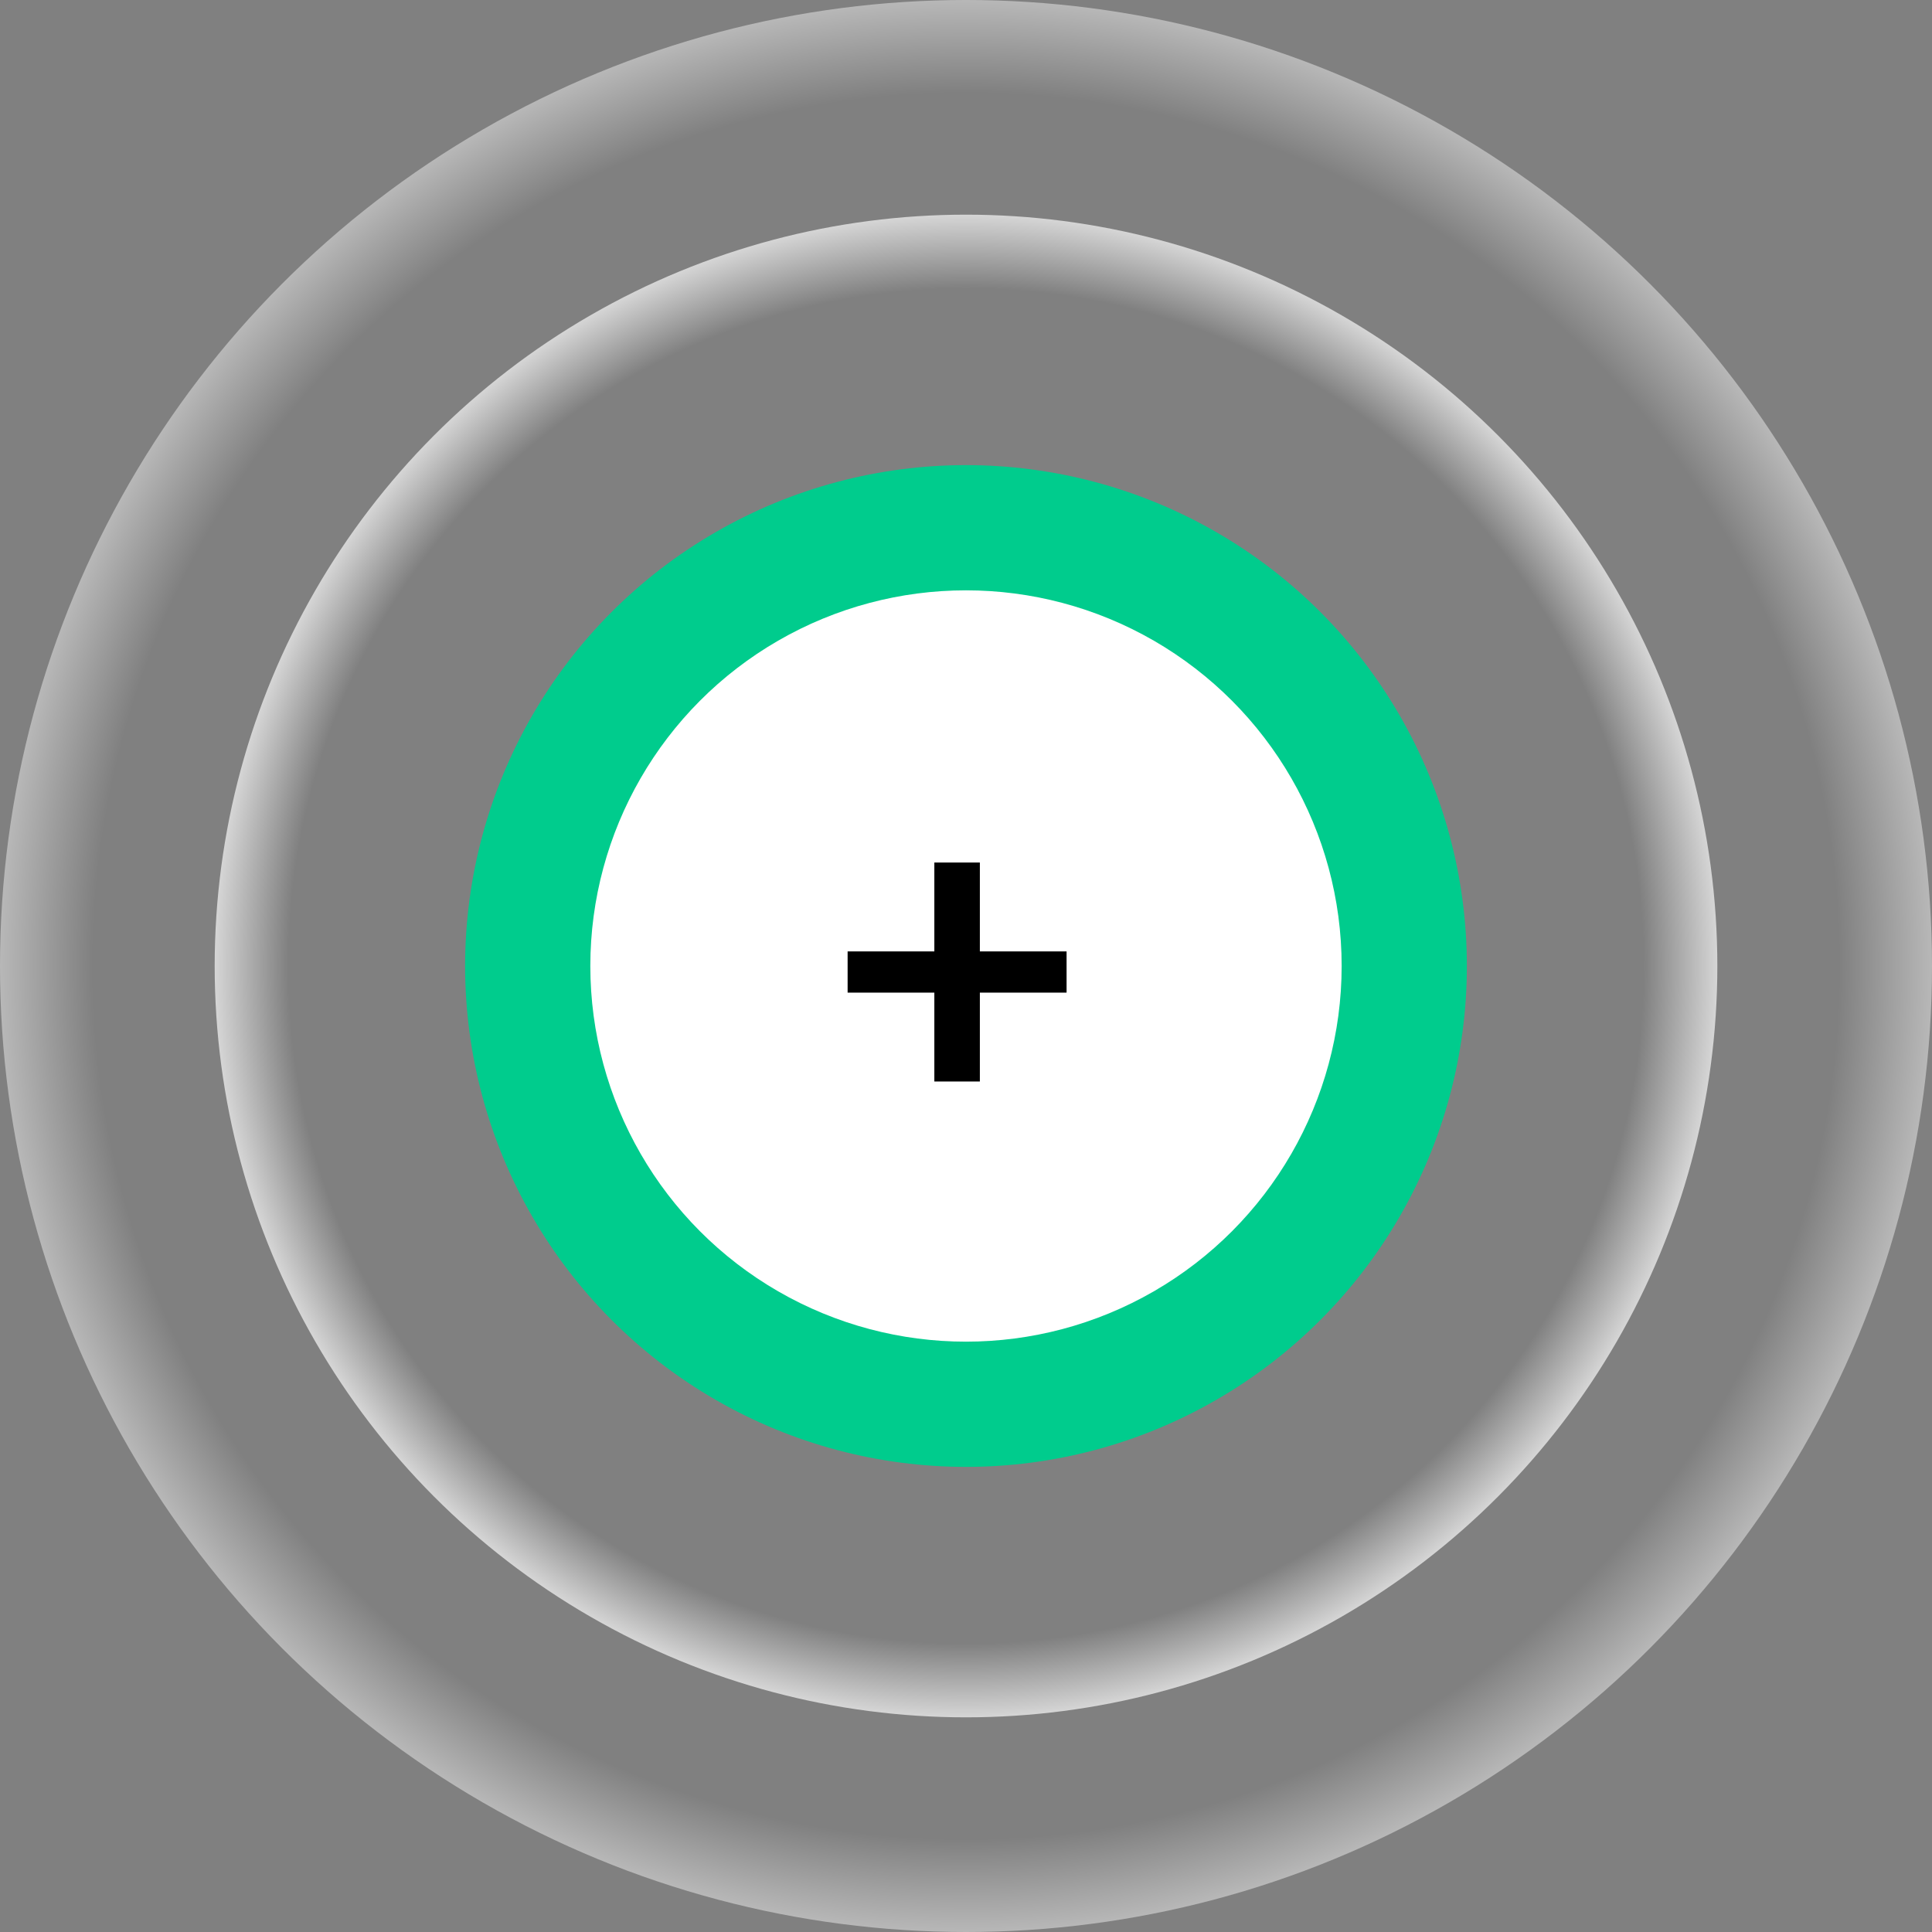
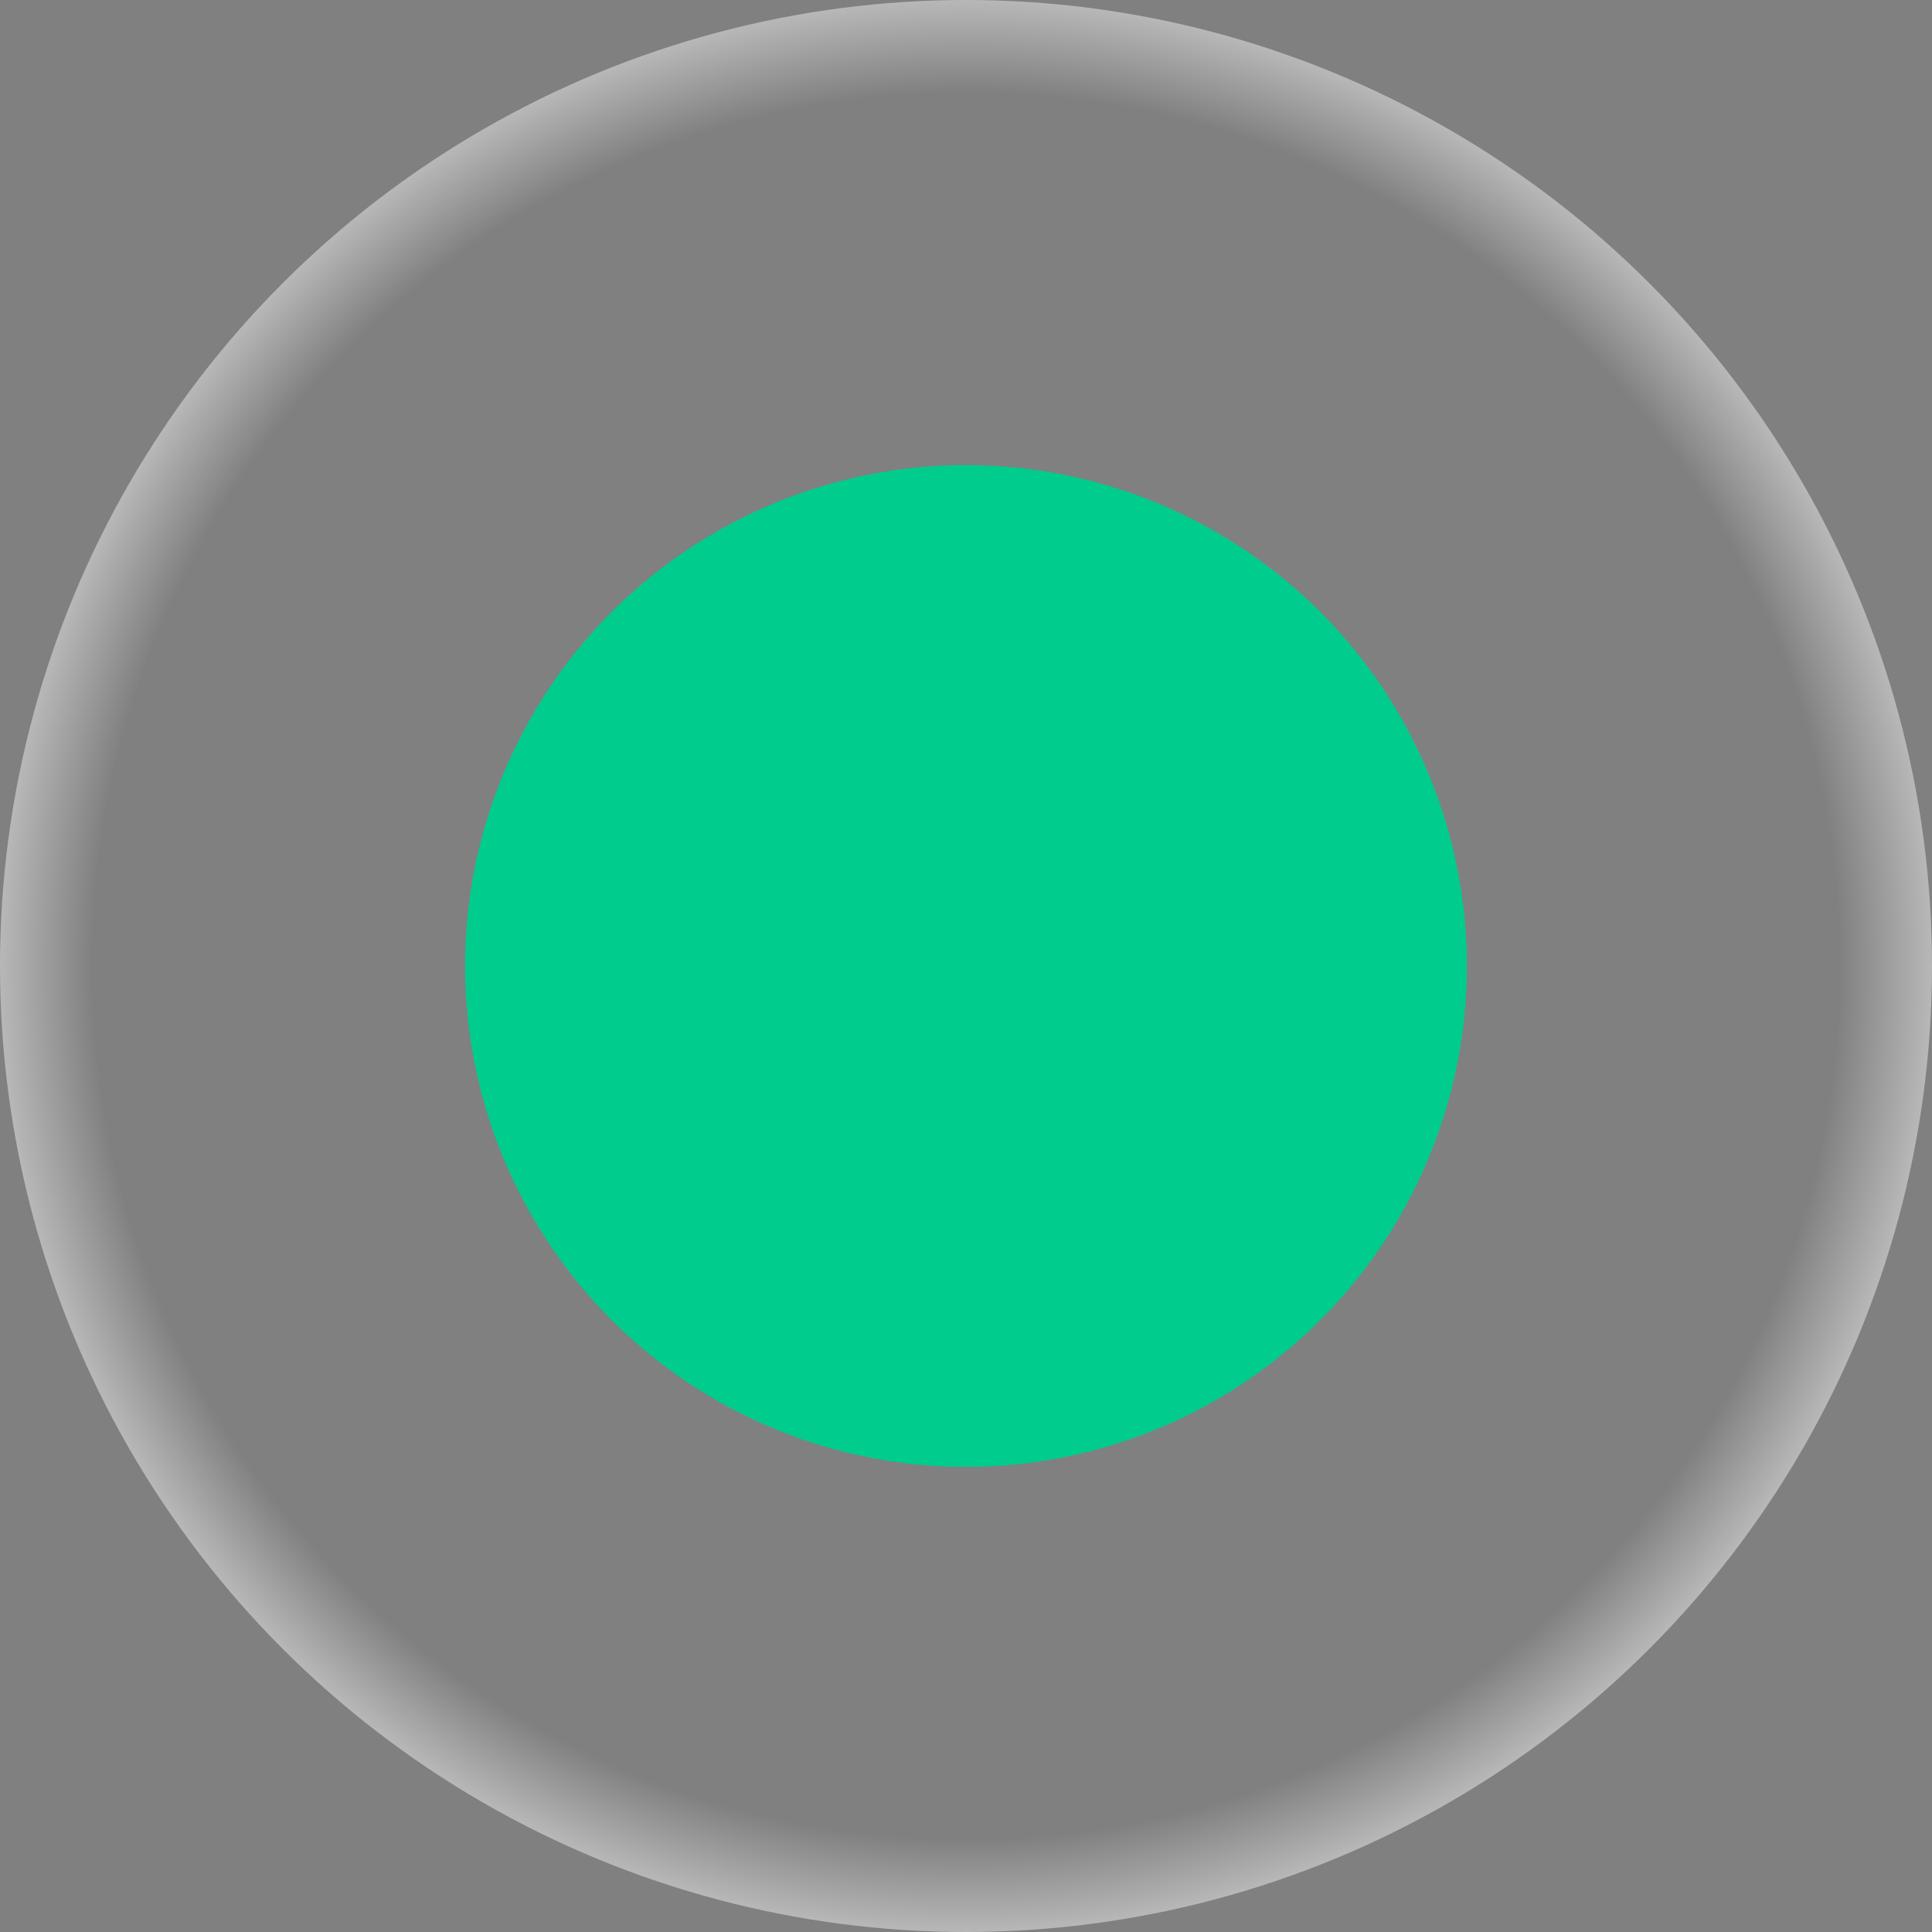
<svg xmlns="http://www.w3.org/2000/svg" width="156" height="156" viewBox="0 0 156 156" fill="none">
  <rect x="0" y="0" width="156" height="156" fill="#808080" stroke="none" />
  <circle opacity="0.5" cx="78" cy="78" r="78" fill="url(#paint0_radial_445_1731)" />
-   <circle opacity="0.75" cx="78.001" cy="78" r="60.667" fill="url(#paint1_radial_445_1731)" />
  <circle cx="77.999" cy="78" r="40.444" fill="#00CC8D" />
-   <circle cx="77.999" cy="78" r="30.333" fill="white" />
-   <path d="M86.121 80.15H79.119V87.326H75.444V80.15H68.441V76.822H75.444V69.645H79.119V76.822H86.121V80.15Z" fill="black" />
  <defs>
    <radialGradient id="paint0_radial_445_1731" cx="0" cy="0" r="1" gradientUnits="userSpaceOnUse" gradientTransform="translate(78 78) rotate(90) scale(78)">
      <stop offset="0.896" stop-color="white" stop-opacity="0" />
      <stop offset="1" stop-color="white" stop-opacity="0.95" />
    </radialGradient>
    <radialGradient id="paint1_radial_445_1731" cx="0" cy="0" r="1" gradientUnits="userSpaceOnUse" gradientTransform="translate(78.001 78) rotate(90) scale(60.667)">
      <stop offset="0.896" stop-color="white" stop-opacity="0" />
      <stop offset="1" stop-color="white" stop-opacity="0.95" />
    </radialGradient>
  </defs>
</svg>